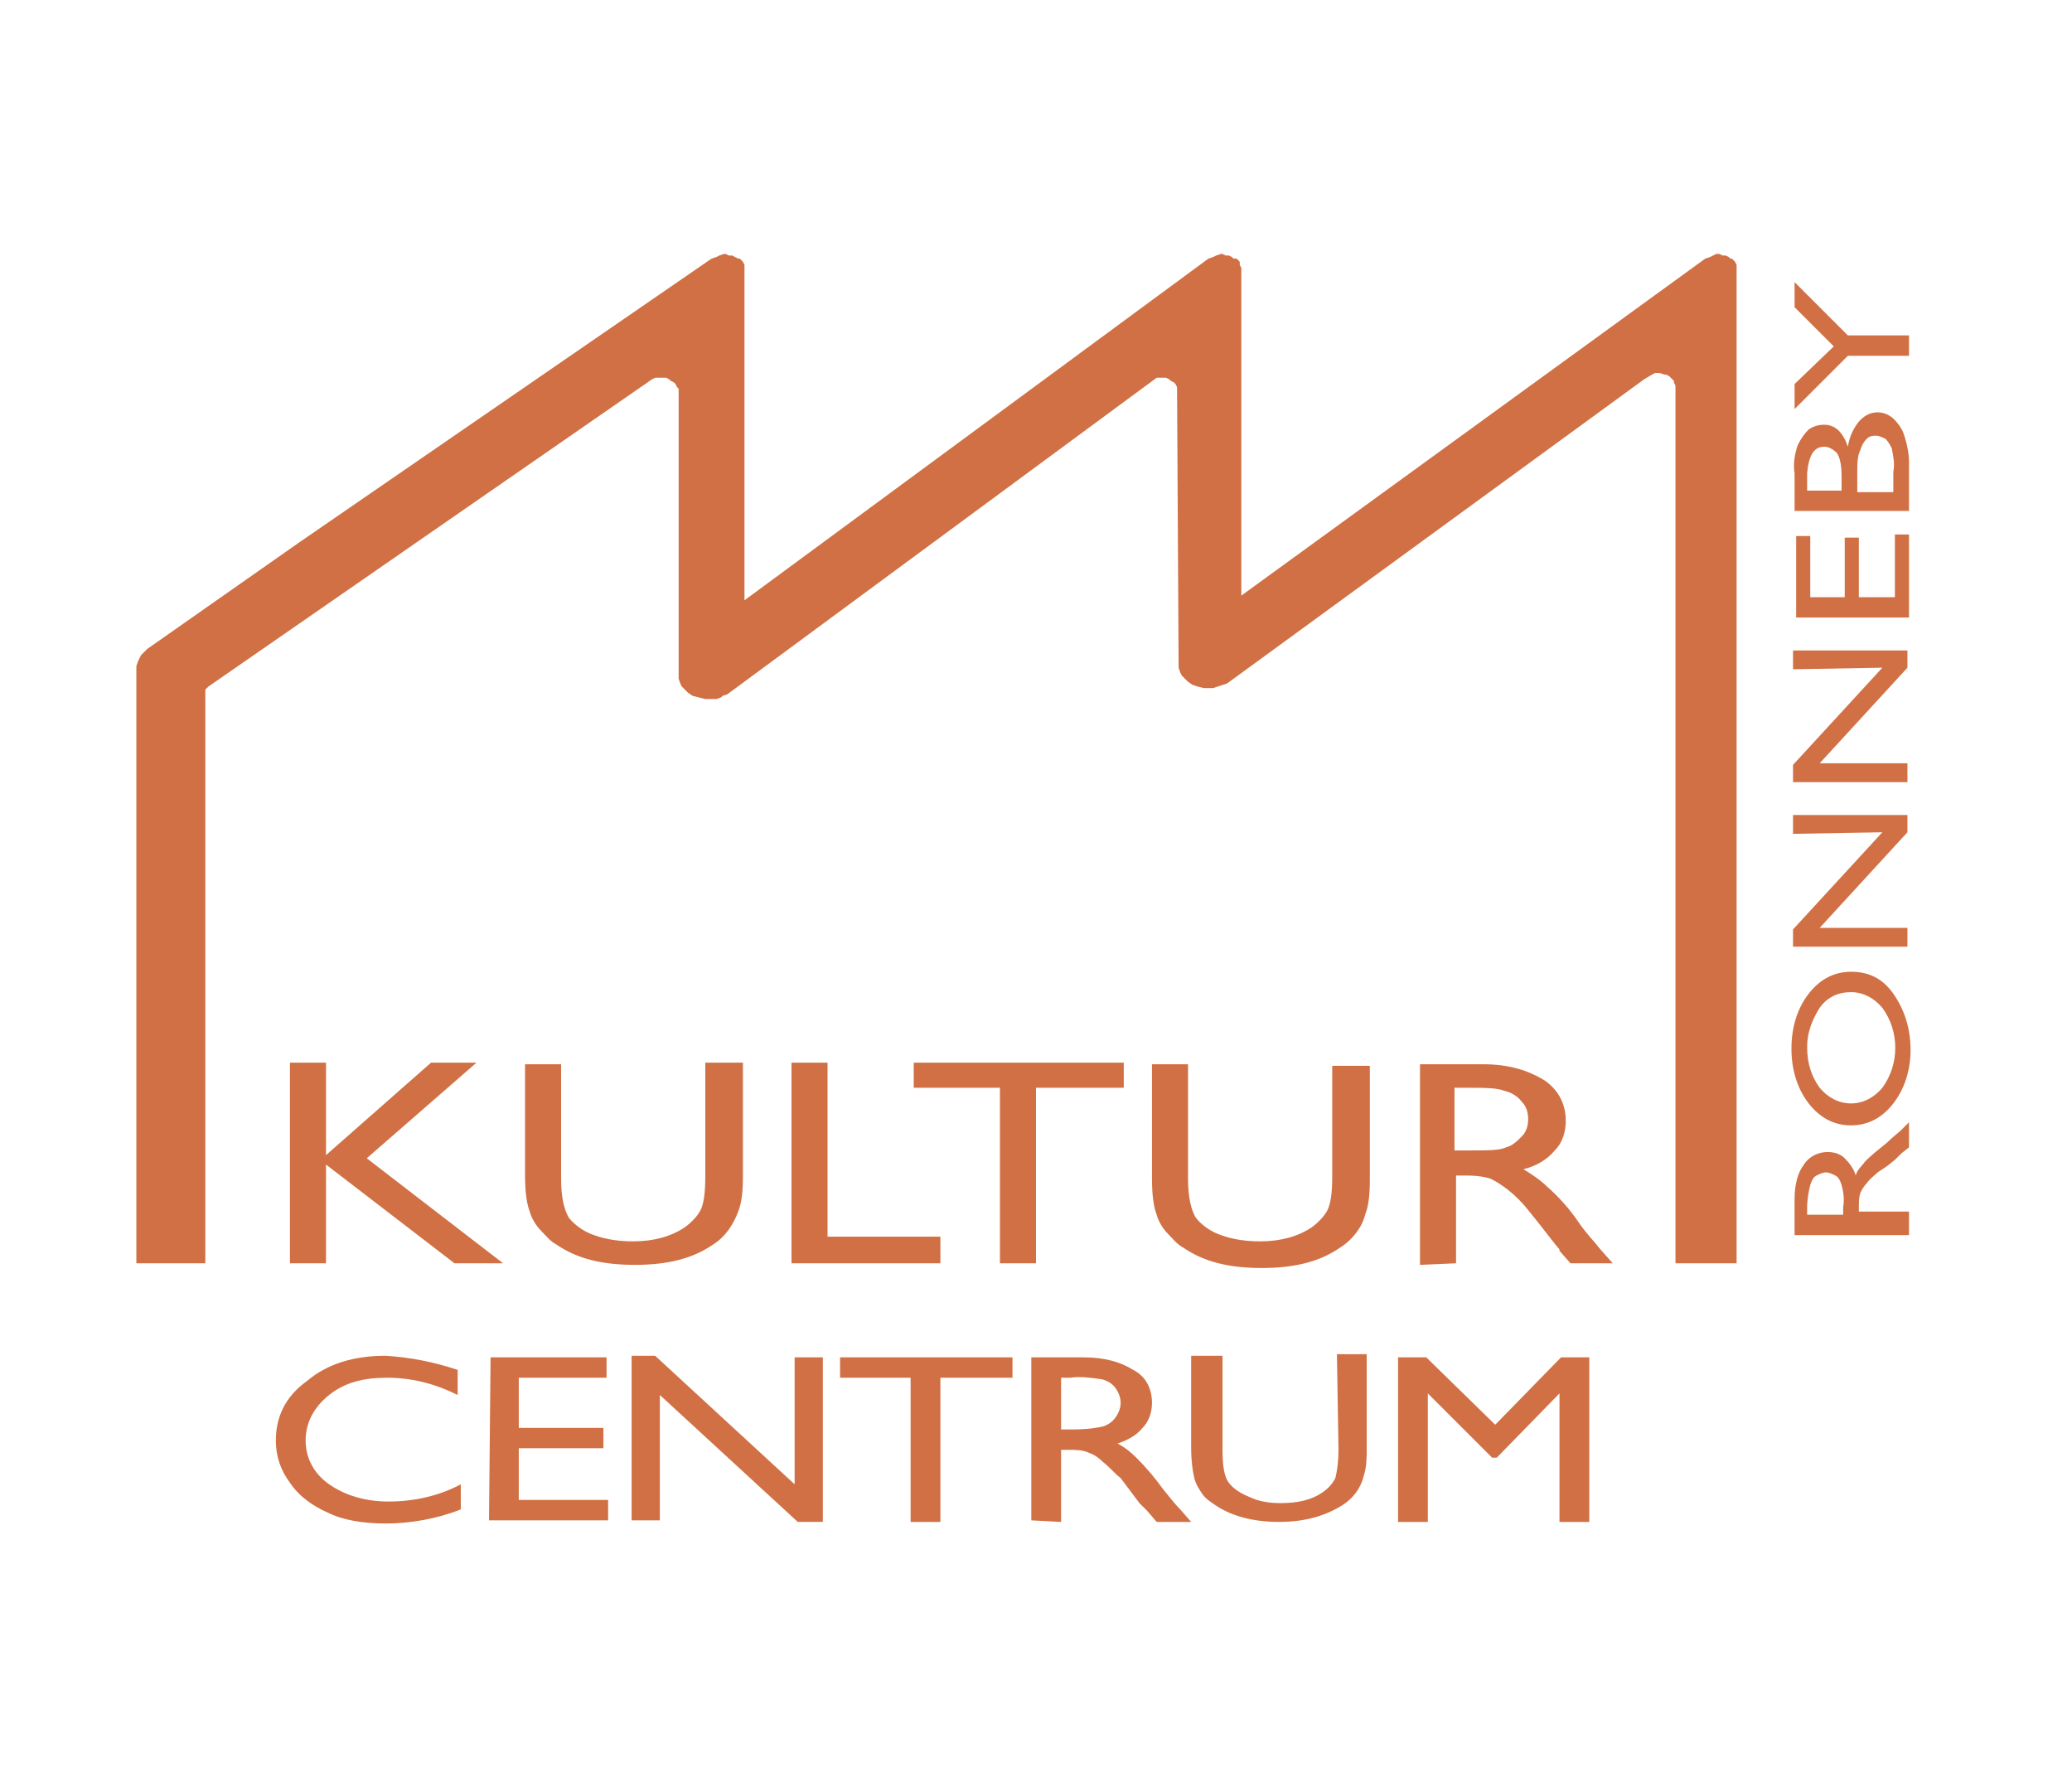
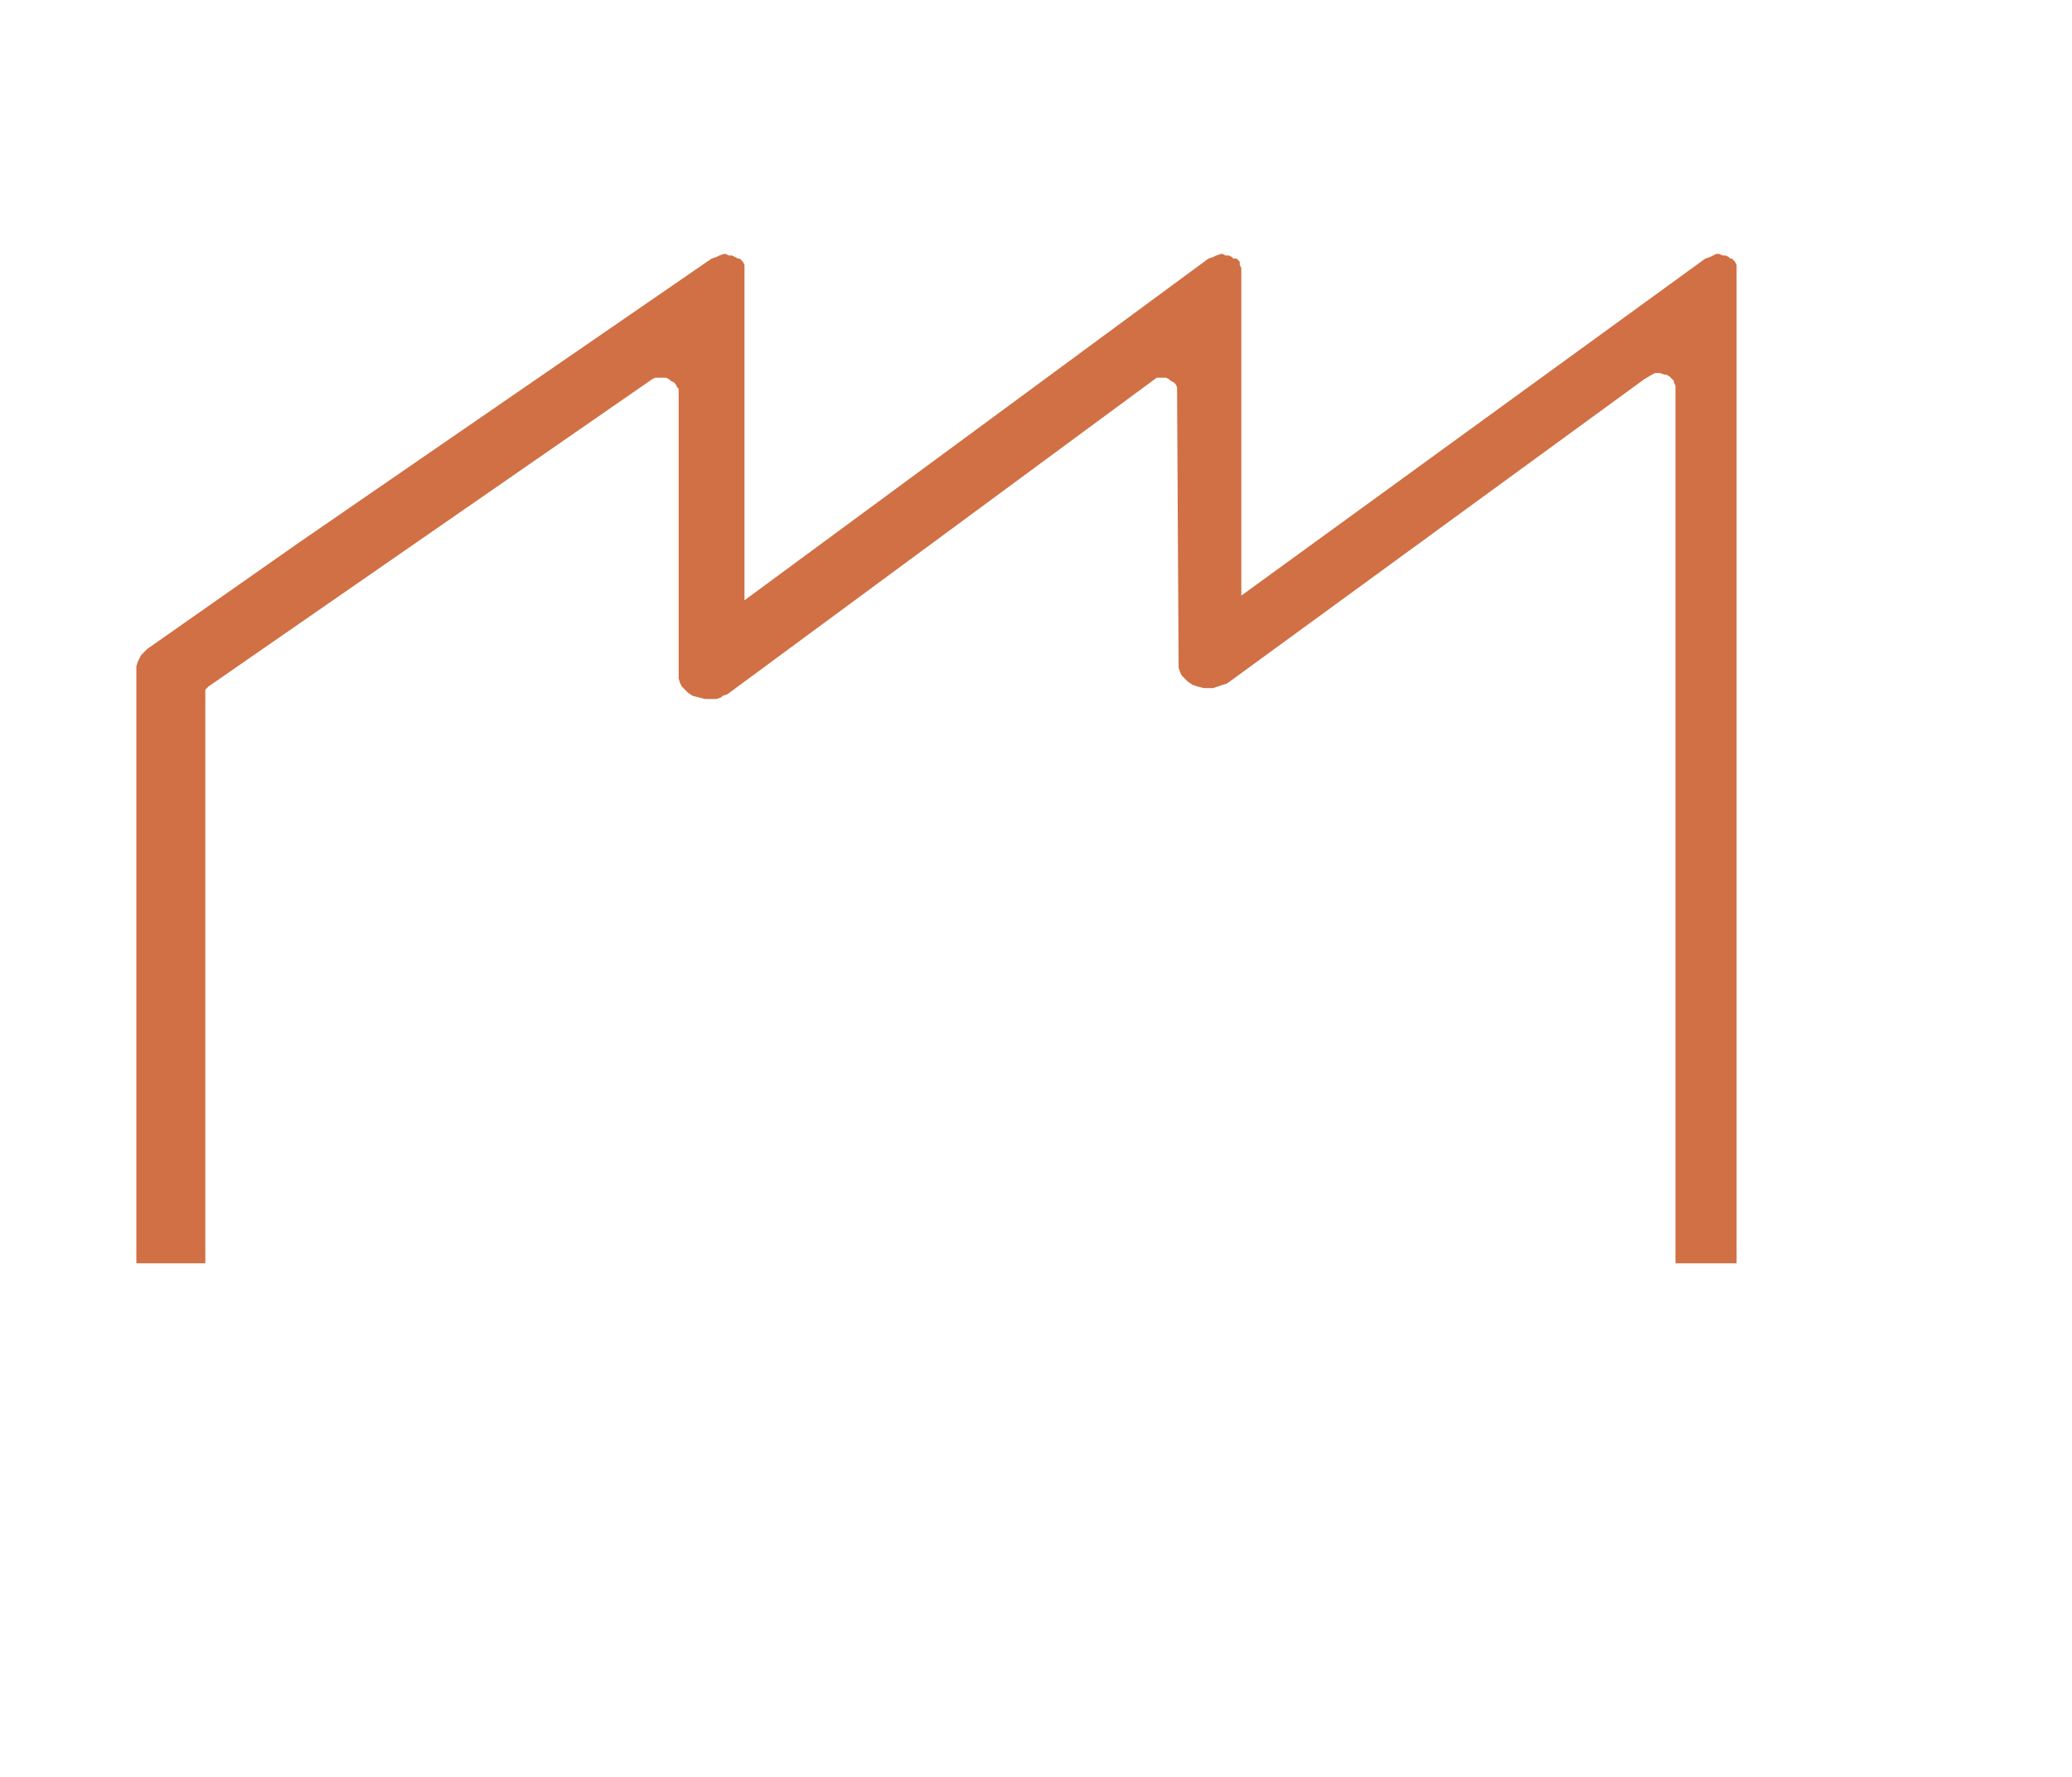
<svg xmlns="http://www.w3.org/2000/svg" version="1.1" id="Lager_1" x="0px" y="0px" viewBox="0 0 132.2 113.4" style="enable-background:new 0 0 132.2 113.4;" xml:space="preserve">
  <style type="text/css">
	.st0{fill:#D07044;}
</style>
  <polygon class="st0" points="106.9,80.6 110.8,80.6 110.8,48.5 110.8,24.9 110.8,17.1 110.8,17.1 110.8,16.9 110.7,16.7 110.6,16.6   110.5,16.5 110.4,16.5 110.3,16.4 110.1,16.3 109.9,16.3 109.9,16.3 109.7,16.2 109.5,16.2 109.3,16.3 109.1,16.4 108.8,16.5   108.8,16.5 79.2,38 79.2,17.1 79.2,17.1 79.1,16.9 79.1,16.7 79,16.6 78.9,16.5 78.7,16.5 78.6,16.4 78.4,16.3 78.2,16.3 78,16.2   77.9,16.2 77.6,16.3 77.4,16.4 77.1,16.5 77.1,16.5 47.5,38.3 47.5,17.1 47.5,17.1 47.5,16.9 47.4,16.7 47.3,16.6 47.2,16.5   47.1,16.5 46.9,16.4 46.7,16.3 46.5,16.3 46.3,16.2 46.2,16.2 45.9,16.3 45.7,16.4 45.4,16.5 19.1,34.6 9.4,41.4 9.2,41.6 9.1,41.7   9,41.8 8.9,42 8.8,42.2 8.7,42.5 8.7,42.5 8.7,80.6 13.1,80.6 13.1,44.3 13.1,44 13.3,43.8 41.6,24.2 41.8,24.1 42,24.1 42.2,24.1   42.5,24.1 42.7,24.2 42.8,24.3 43,24.4 43.1,24.5 43.2,24.7 43.3,24.8 43.3,29.6 43.3,29.6 43.3,43.3 43.3,43.3 43.4,43.6   43.5,43.8 43.7,44 43.9,44.2 44.2,44.4 44.6,44.5 45,44.6 45.3,44.6 45.7,44.6 46,44.5 46.1,44.4 46.4,44.3 46.4,44.3 73.8,24.1   74,24.1 74.2,24.1 74.4,24.1 74.6,24.2 74.7,24.3 74.9,24.4 75,24.5 75.1,24.7 75.1,24.8 75.2,42.6 75.3,42.9 75.4,43.1 75.6,43.3   75.8,43.5 76.1,43.7 76.4,43.8 76.8,43.9 77.1,43.9 77.4,43.9 77.7,43.8 78.3,43.6 104.9,24.2 105.4,23.9 105.6,23.8 105.8,23.8   105.9,23.8 106.2,23.9 106.3,23.9 106.5,24 106.6,24.1 106.8,24.3 106.8,24.4 106.9,24.6 106.9,24.9 106.9,24.9 106.9,48.5 " />
-   <path class="st0" d="M20.8,73.7v-5.9h-2.3v12.8h2.3v-6.3l8.2,6.3h3.1l-8.7-6.7l7-6.1h-2.9L20.8,73.7L20.8,73.7z M45,75.1  c0,1-0.1,1.7-0.3,2.1c-0.2,0.4-0.6,0.8-1,1.1c-0.9,0.6-2,0.9-3.3,0.9c-0.8,0-1.7-0.1-2.5-0.4c-0.6-0.2-1.2-0.6-1.6-1.1  c-0.3-0.5-0.5-1.3-0.5-2.5v-7.3h-2.3V75c0,1,0.1,1.8,0.3,2.3c0.1,0.4,0.4,0.9,0.7,1.2c0.3,0.3,0.6,0.7,1,0.9c1.3,0.9,2.9,1.3,5,1.3  c2.1,0,3.7-0.4,5-1.3c0.8-0.5,1.3-1.3,1.6-2.1c0.2-0.5,0.3-1.2,0.3-2.2v-7.3H45L45,75.1L45,75.1z M50.5,80.6H60v-1.7h-7.2V67.8h-2.3  V80.6L50.5,80.6z M58.3,69.4h5.5v11.2h2.3V69.4h5.6v-1.6H58.3L58.3,69.4L58.3,69.4z M85,75.1c0,1-0.1,1.7-0.3,2.1  c-0.2,0.4-0.6,0.8-1,1.1c-0.9,0.6-2,0.9-3.3,0.9c-0.8,0-1.7-0.1-2.5-0.4c-0.6-0.2-1.2-0.6-1.6-1.1c-0.3-0.5-0.5-1.3-0.5-2.5v-7.3  h-2.3v7.3c0,1,0.1,1.8,0.3,2.3c0.1,0.4,0.4,0.9,0.7,1.2c0.3,0.3,0.6,0.7,1,0.9c1.3,0.9,2.9,1.3,5,1.3c2.1,0,3.7-0.4,5-1.3  c0.8-0.5,1.4-1.3,1.6-2.1c0.2-0.5,0.3-1.2,0.3-2.2v-7.3H85L85,75.1L85,75.1z M92.9,80.6V75h0.6c0.8,0,1.3,0.1,1.6,0.2  c0.4,0.2,0.7,0.4,1.1,0.7c0.5,0.4,0.9,0.8,1.3,1.3l0.8,1l0.7,0.9l0.4,0.5c0.1,0.1,0.1,0.1,0.1,0.2l0.7,0.8h2.7l-0.8-0.9  c-0.3-0.4-0.8-0.9-1.3-1.6c-0.6-0.9-1.3-1.7-2.1-2.4c-0.4-0.4-1-0.8-1.5-1.1c0.8-0.2,1.5-0.6,2-1.2c0.5-0.5,0.7-1.2,0.7-1.9  c0-1.1-0.5-2-1.4-2.6c-1-0.6-2.2-1-3.9-1h-4v12.8L92.9,80.6z M96,69.6c0.4,0.1,0.8,0.3,1.1,0.7c0.3,0.3,0.4,0.7,0.4,1.1  c0,0.4-0.1,0.8-0.4,1.1c-0.3,0.3-0.6,0.6-1,0.7c-0.4,0.2-1.2,0.2-2.4,0.2h-0.9v-4h0.7C94.7,69.4,95.5,69.4,96,69.6L96,69.6z" />
-   <path class="st0" d="M24.8,95.8c-1.5,0-2.8-0.4-3.8-1.1c-1-0.7-1.5-1.7-1.5-2.8c0-1.1,0.5-2.1,1.5-2.9c1-0.8,2.2-1.1,3.7-1.1  c1.6,0,3.1,0.4,4.5,1.1v-1.6c-1.5-0.5-3-0.8-4.6-0.9c-2,0-3.7,0.5-5,1.6c-1.4,1-2,2.3-2,3.8c0,1,0.3,1.9,0.9,2.7  c0.6,0.9,1.5,1.5,2.4,1.9c1,0.5,2.3,0.7,3.7,0.7c1.6,0,3.3-0.3,4.8-0.9v-1.6C28.1,95.4,26.5,95.8,24.8,95.8L24.8,95.8z M31.2,97h7.6  v-1.3h-5.7v-3.3h5.4v-1.3h-5.4v-3.2h5.6v-1.3h-7.4L31.2,97L31.2,97z M50.7,94.7l-8.9-8.2h-1.5v10.5h1.8V89l8.8,8.1h1.6V86.6h-1.8  L50.7,94.7L50.7,94.7z M53.6,87.9h4.5v9.2H60v-9.2h4.6v-1.3h-11L53.6,87.9L53.6,87.9z M67.7,97.1v-4.6h0.5c0.4,0,0.9,0,1.3,0.2  c0.3,0.1,0.6,0.3,0.9,0.6c0.4,0.3,0.7,0.7,1.1,1l0.6,0.8l0.6,0.8l0.4,0.4c0.1,0.1,0.1,0.1,0.1,0.1l0.6,0.7h2.2l-0.7-0.8  C75,96,74.6,95.5,74.2,95c-0.5-0.7-1.1-1.4-1.7-2c-0.4-0.4-0.8-0.7-1.2-0.9c0.6-0.2,1.2-0.5,1.6-1c0.4-0.4,0.6-1,0.6-1.6  c0-0.9-0.4-1.7-1.2-2.1c-0.8-0.5-1.8-0.8-3.2-0.8h-3.3V97L67.7,97.1z M70.3,88c0.4,0.1,0.7,0.3,0.9,0.6c0.2,0.3,0.3,0.6,0.3,0.9  c0,0.3-0.1,0.6-0.3,0.9c-0.2,0.3-0.5,0.5-0.8,0.6c-0.4,0.1-1,0.2-2,0.2h-0.7v-3.3h0.6C68.9,87.8,69.6,87.9,70.3,88L70.3,88z   M85.4,92.5c0,0.8-0.1,1.4-0.2,1.8c-0.2,0.4-0.5,0.7-0.8,0.9c-0.7,0.5-1.6,0.7-2.7,0.7c-0.7,0-1.4-0.1-2-0.4c-0.5-0.2-1-0.5-1.3-0.9  c-0.3-0.4-0.4-1.1-0.4-2.1v-6H76v5.9c0,0.8,0.1,1.5,0.2,1.9c0.1,0.4,0.3,0.7,0.5,1c0.2,0.3,0.5,0.5,0.8,0.7c1,0.7,2.4,1.1,4.1,1.1  c1.7,0,3-0.4,4.1-1.1c0.6-0.4,1.1-1,1.3-1.8c0.2-0.6,0.2-1.2,0.2-1.8v-6h-1.9L85.4,92.5L85.4,92.5z M95.4,90.9L91,86.6h-1.8v10.5  h1.9v-8.2l4.1,4.1h0.3l4-4.1v8.2h1.9V86.6h-1.8L95.4,90.9L95.4,90.9z" />
-   <path class="st0" d="M121.8,77.3h-3.2V77c0-0.3,0-0.6,0.1-0.9c0.1-0.2,0.2-0.4,0.4-0.6c0.2-0.3,0.5-0.5,0.7-0.7l0.6-0.4l0.5-0.4  l0.3-0.3c0,0,0.1-0.1,0.1-0.1l0.5-0.4v-1.6l-0.5,0.5c-0.2,0.2-0.5,0.4-0.9,0.8c-0.5,0.4-1,0.8-1.4,1.2c-0.2,0.3-0.5,0.5-0.6,0.9  c-0.1-0.4-0.4-0.8-0.7-1.1c-0.3-0.3-0.7-0.4-1.1-0.4c-0.6,0-1.2,0.3-1.5,0.8c-0.4,0.5-0.6,1.3-0.6,2.2v2.3h7.3V77.3L121.8,77.3z   M115.5,75.6c0.1-0.3,0.2-0.5,0.4-0.6c0.2-0.1,0.4-0.2,0.6-0.2c0.2,0,0.4,0.1,0.6,0.2c0.2,0.1,0.3,0.3,0.4,0.6  c0.1,0.4,0.2,0.9,0.1,1.4v0.5h-2.3v-0.4C115.3,76.5,115.4,76,115.5,75.6L115.5,75.6z M115.4,70.4c0.7,0.9,1.6,1.4,2.7,1.4  c1.1,0,2-0.5,2.7-1.4c0.7-0.9,1.1-2.1,1.1-3.4c0-1.4-0.4-2.6-1.1-3.6s-1.6-1.4-2.7-1.4c-1.1,0-2,0.5-2.7,1.4  c-0.7,0.9-1.1,2.1-1.1,3.5C114.3,68.3,114.7,69.5,115.4,70.4L115.4,70.4z M116.1,64.3c0.5-0.7,1.2-1,2-1c0.8,0,1.5,0.4,2,1  c1.1,1.5,1.1,3.6,0,5.1c-0.5,0.6-1.2,1-2,1c-0.8,0-1.5-0.4-2-1c-0.5-0.7-0.8-1.5-0.8-2.6C115.3,65.9,115.6,65.1,116.1,64.3  L116.1,64.3z M120.1,53.1l-5.7,6.2v1.1h7.3v-1.2h-5.6l5.6-6.1v-1.1h-7.3v1.2L120.1,53.1z M120.1,42.6l-5.7,6.2v1.1h7.3v-1.2h-5.6  l5.6-6.1v-1.1h-7.3v1.2L120.1,42.6z M121.8,39.4v-5.3h-0.9v4h-2.3v-3.8h-0.9v3.8h-2.2v-3.9h-0.9v5.2L121.8,39.4z M121.5,27.8  c-0.1-0.4-0.4-0.8-0.7-1.1c-0.7-0.6-1.6-0.5-2.2,0.2c0,0,0,0,0,0c-0.4,0.5-0.6,1-0.7,1.6c-0.3-0.9-0.8-1.4-1.5-1.4  c-0.4,0-0.7,0.1-1,0.3c-0.3,0.3-0.5,0.6-0.7,1c-0.2,0.6-0.3,1.2-0.2,1.8v2.4h7.3v-3.1C121.8,29,121.7,28.4,121.5,27.8L121.5,27.8z   M116.4,28.5c0.3,0,0.6,0.2,0.8,0.4c0.2,0.3,0.3,0.8,0.3,1.5v0.9h-2.2v-1.1C115.4,29.1,115.7,28.5,116.4,28.5L116.4,28.5z   M118.7,28.7c0.1-0.3,0.2-0.5,0.4-0.7c0.2-0.2,0.4-0.2,0.6-0.2c0.2,0,0.4,0.1,0.6,0.2c0.2,0.2,0.3,0.4,0.4,0.6  c0.1,0.5,0.2,1,0.1,1.5v1.3h-2.3v-1.2C118.5,29.6,118.5,29.1,118.7,28.7L118.7,28.7z M117,22.1l-2.5,2.4v1.6l3.4-3.4h3.9v-1.3h-3.9  l-3.4-3.4v1.6L117,22.1L117,22.1z" />
</svg>